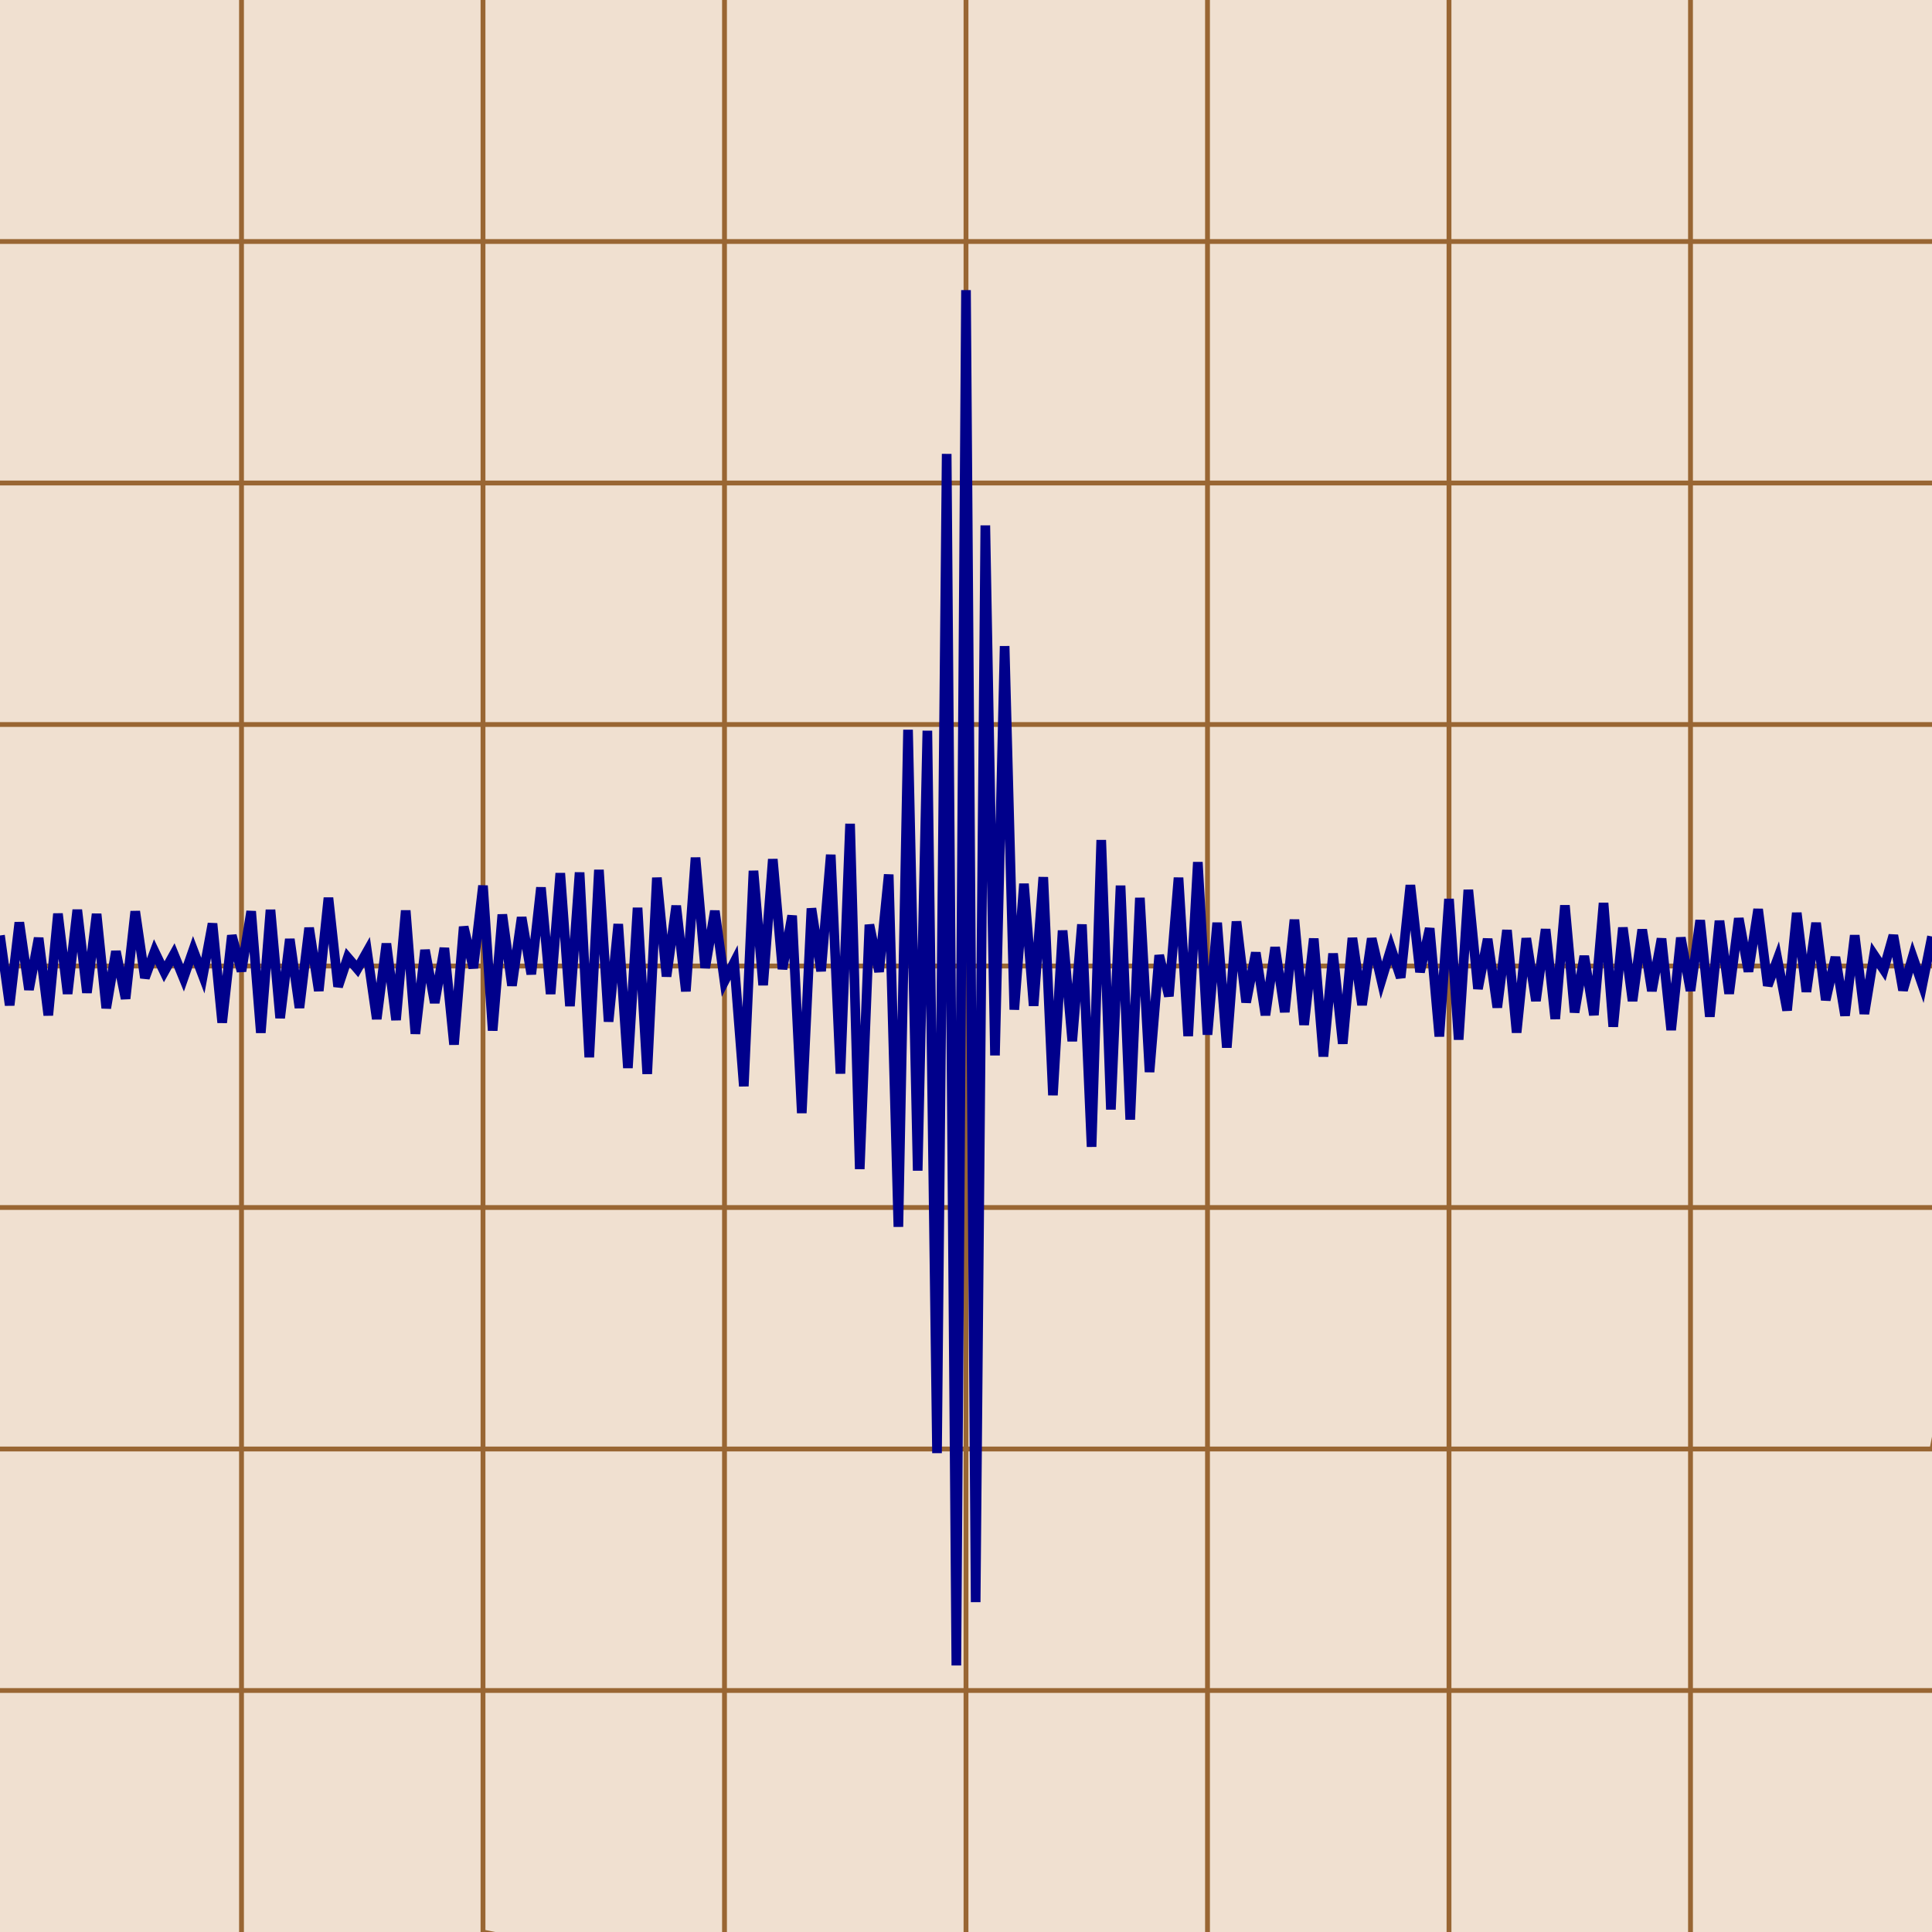
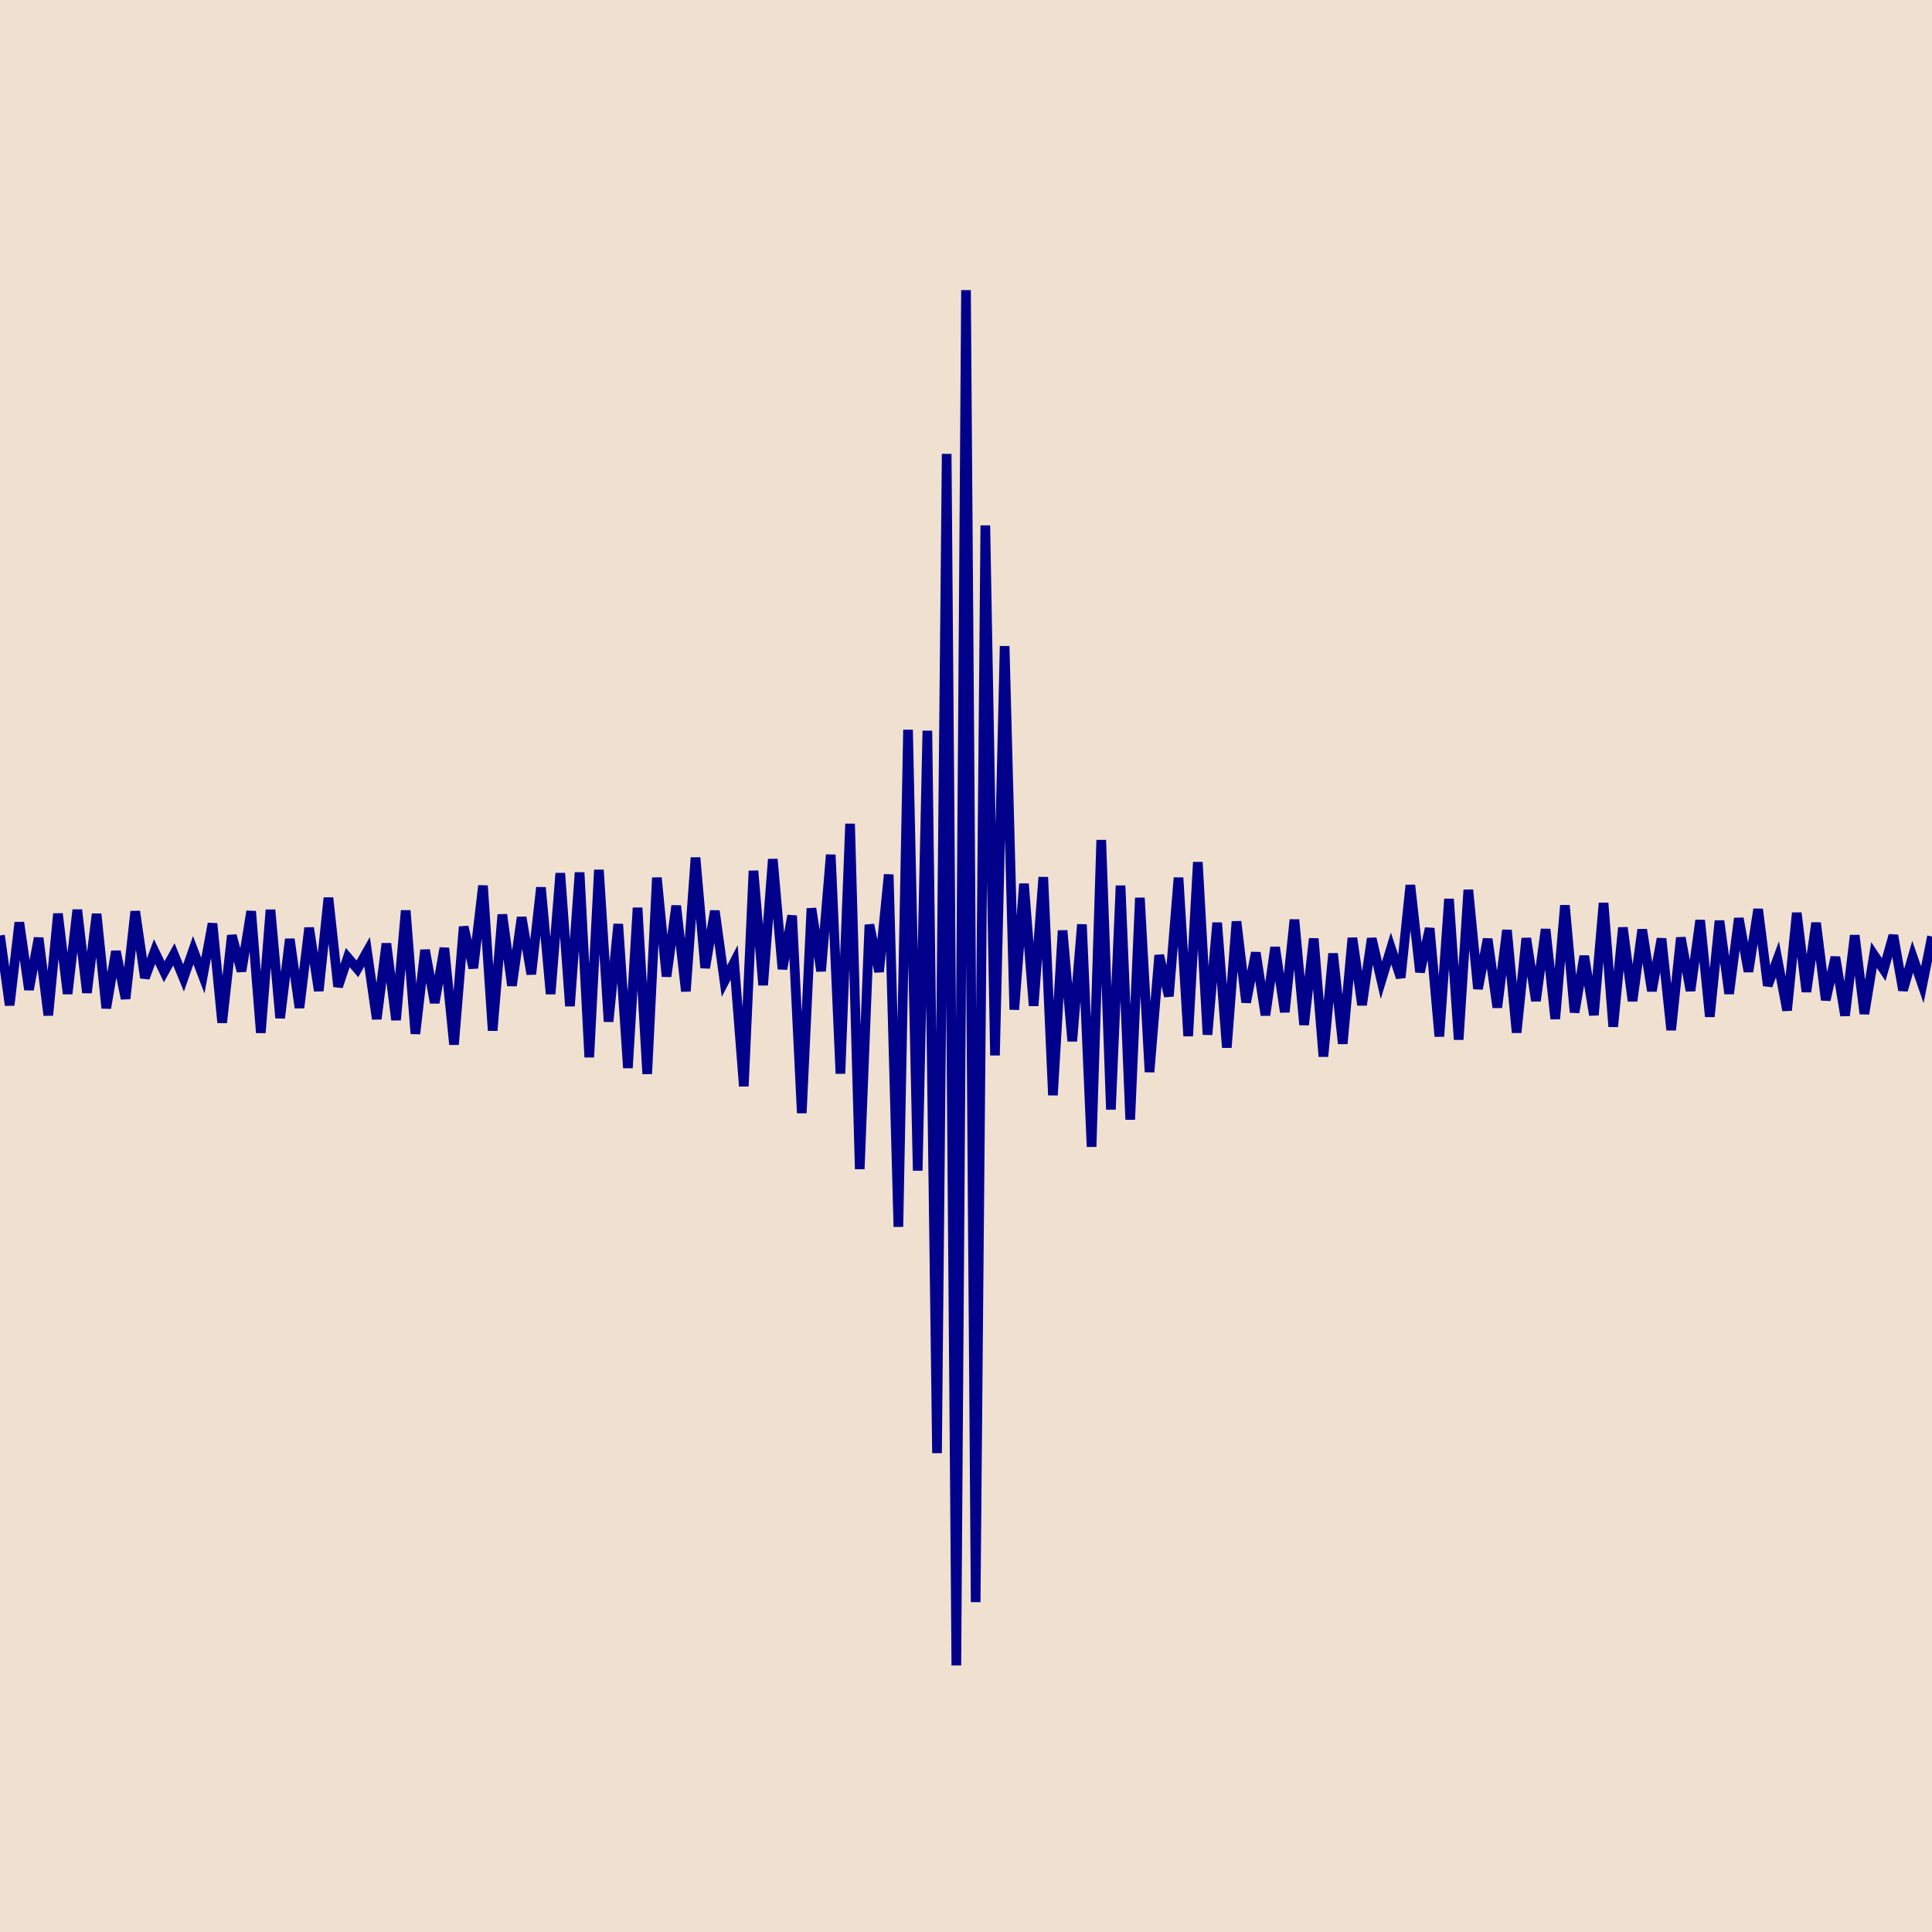
<svg xmlns="http://www.w3.org/2000/svg" xmlns:xlink="http://www.w3.org/1999/xlink" height="400" width="400" viewbox="0 0 400 400">
  <rect x1="0" y1="0" width="400" height="400" fill="#f0e0d0" />
-   <polyline fill="none" stroke="#963" id="horizontal" points="     -10 50 410 50 410 100 -10 100 -10 150 410 150 410 200 -10 200 -10 250 410 250 400 300 -10 300 -10 350 500 350   " />
  <use xlink:href="#horizontal" transform="rotate(90 200 200)" />
  <polyline fill="none" stroke="darkblue" stroke-width="2" points="       0 193.68     2 208.12     4 190.99     6 204.90        8 194.20    10 210.20    12 189.18    14 205.75       16 188.38    18 205.53    20 189.23    22 208.72      24 196.97    26 206.76    28 188.70    30 202.45      32 197.02    34 201.19    36 197.59    38 202.47      40 196.72    42 201.99    44 191.22    46 211.72       48 193.68    50 201.07    52 188.68    54 213.82       56 188.38    58 210.77    60 194.44    62 208.65       64 192.11    66 205.14    68 185.89    70 204.26       72 198.25    74 200.59    76 197.04    78 210.96       80 195.37    82 211.17    84 188.52    86 214.02       88 196.70    90 207.61    92 196.29    94 216.26       96 191.88    98 200.42   100 183.37   102 213.36      104 189.36   106 204.06   108 189.93   110 201.69      112 183.75   114 205.79   116 180.79   118 208.30     120 180.64   122 218.89   124 180.10   126 211.51      128 191.33   130 221.11   132 187.95   134 222.34      136 181.72   138 202.16   140 187.53   142 205.23      144 177.57   146 200.39   148 188.60   150 203.13      152 199.26   154 224.89   156 180.30   158 203.96      160 177.89   162 200.63   164 189.57   166 230.45      168 188.08   170 201.06   172 176.97   174 222.28      176 170.56   178 242.04   180 191.46   182 201.20      184 181.06   186 254.00   188 151.09   190 242.37      192 151.29   194 300.85   196 93.977   198 344.81      200 60.074   202 331.70   204 108.78   206 218.51      208 133.77   210 209.03   212 182.98   214 208.23      216 181.61   218 226.75   220 192.66   222 215.56      224 191.40   226 237.43   228 173.92   230 229.71      232 183.36   234 231.80   236 185.89   238 221.95      240 197.78   242 206.26   244 181.72   246 214.51      248 178.50   250 214.21   252 191.05   254 216.88      256 190.79   258 207.52   260 197.24   262 210.17      264 196.13   266 209.53   268 190.42   270 212.18      272 194.33   274 218.73   276 197.43   278 216.08      280 194.21   282 208.07   284 194.31   286 202.95      288 196.37   290 202.40   292 183.27   294 201.26      296 192.20   298 214.58   300 186.13   302 215.24      304 184.24   306 204.72   308 194.41   310 208.58      312 192.58   314 213.78   316 194.27   318 207.22      320 192.40   322 210.95   324 187.46   326 209.60      328 197.95   330 210.15   332 186.96   334 212.56      336 192.06   338 207.24   340 192.47   342 205.16      344 194.34   346 213.25   348 194.14   350 205.12      352 190.54   354 210.48   356 190.65   358 205.73      360 190.14   362 201.15   364 188.25   366 204.06      368 198.63   370 209.18   372 189.01   374 205.33      376 191.08   378 207.04   380 198.17   382 210.26      384 193.67   386 209.89   388 197.73   390 200.74      392 193.66   394 205.01   396 198.10   398 203.87      400 193.89 " />
</svg>